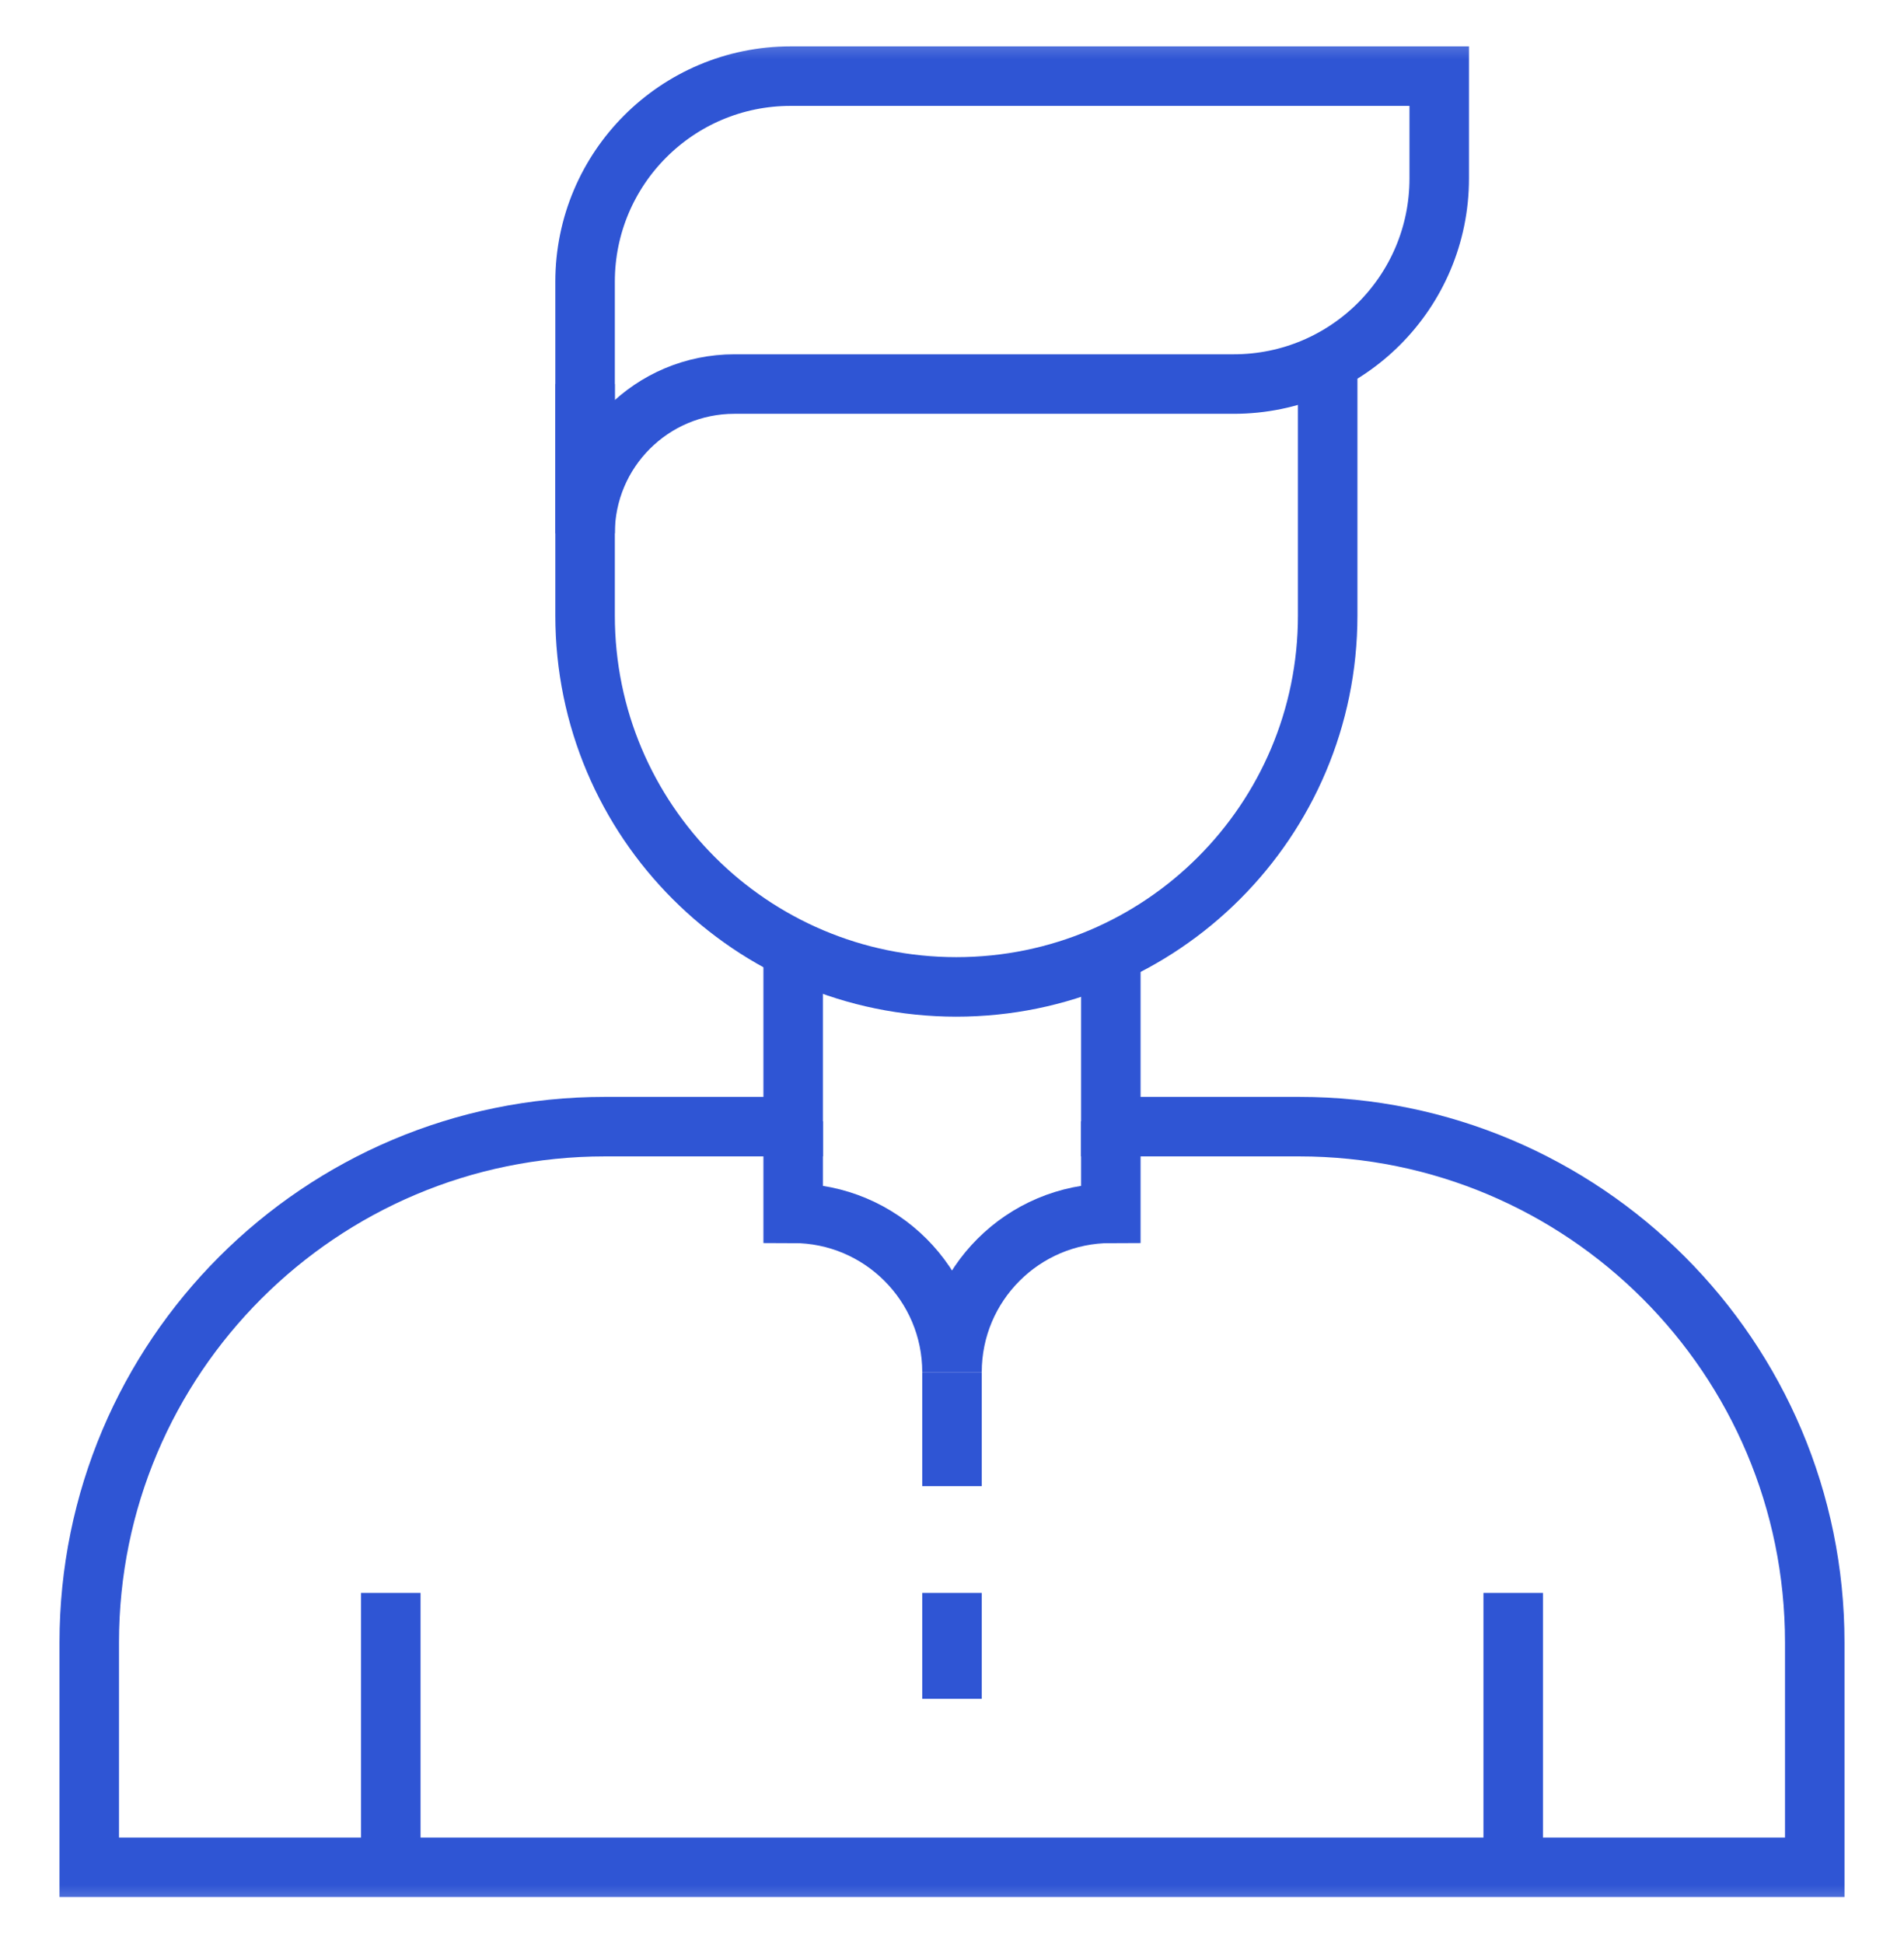
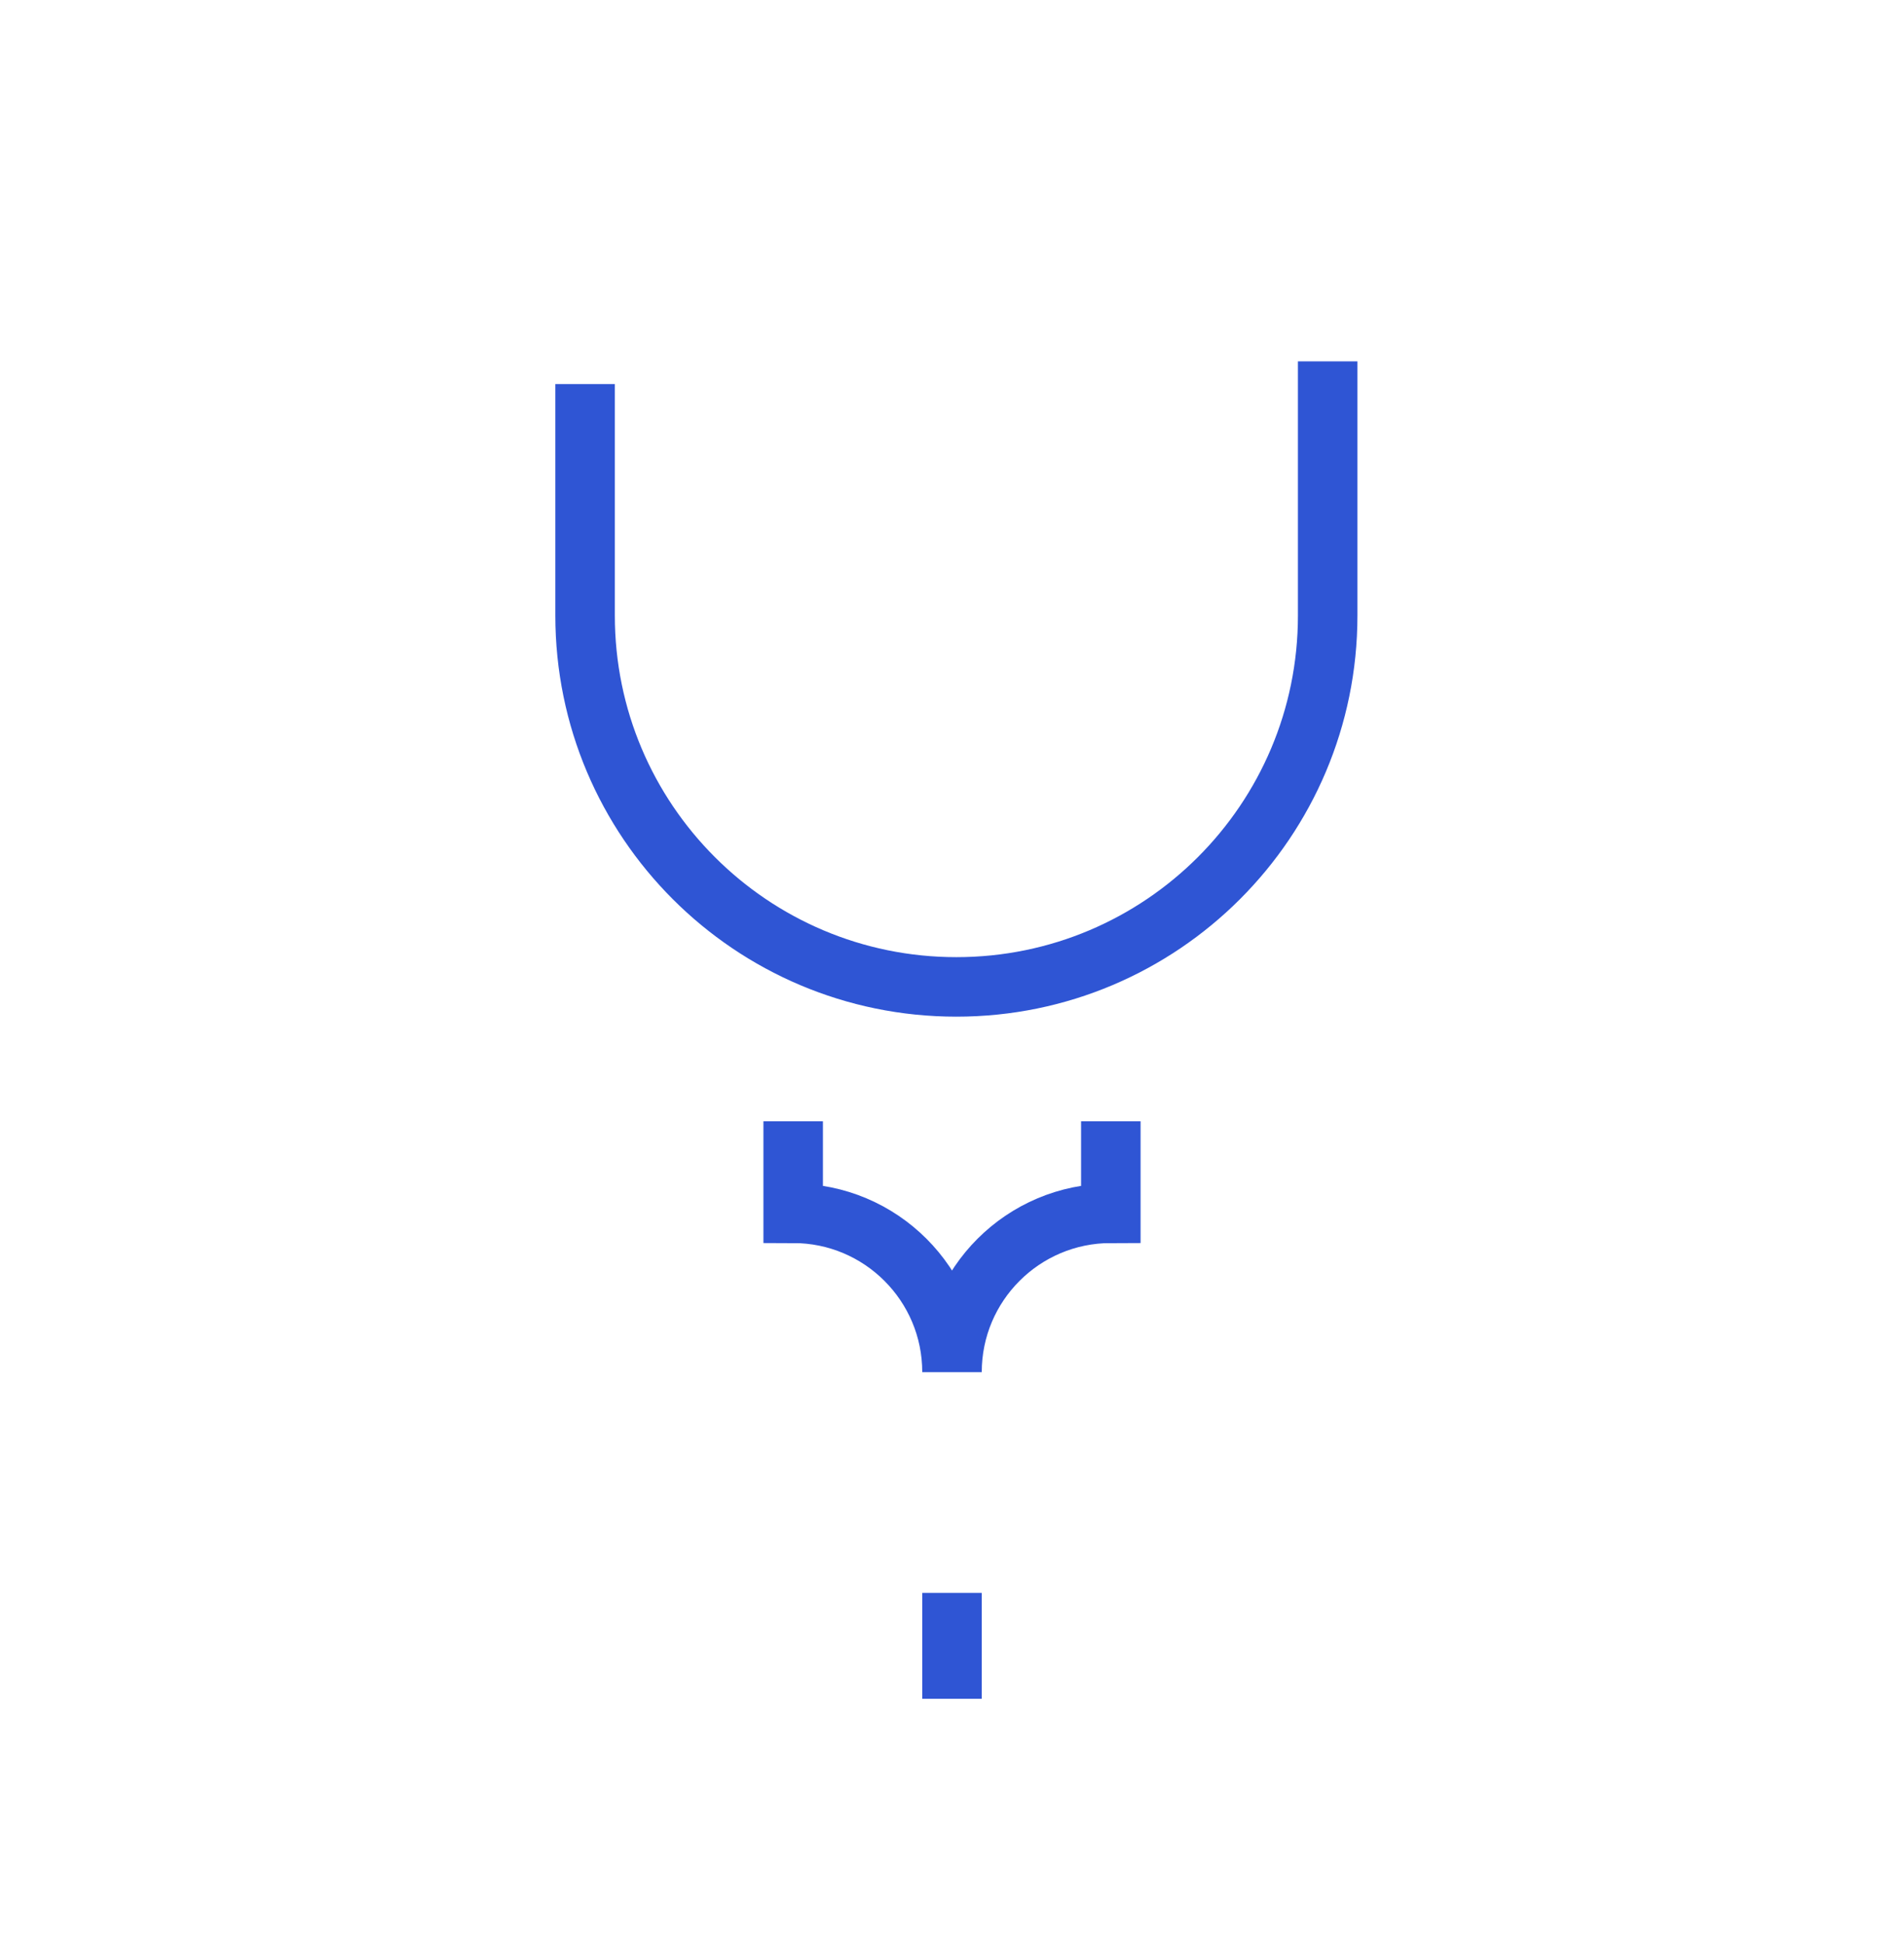
<svg xmlns="http://www.w3.org/2000/svg" width="48" height="49" viewBox="0 0 48 49" fill="none">
  <g id="client 1">
    <g id="g3885">
      <g id="g3887">
        <g id="Clip path group">
          <mask id="mask0_6281_10622" style="mask-type:luminance" maskUnits="userSpaceOnUse" x="0" y="0" width="48" height="49">
            <g id="clipPath3893">
              <path id="path3891" d="M0 0.496H48V48.496H0V0.496Z" fill="white" />
            </g>
          </mask>
          <g mask="url(#mask0_6281_10622)">
            <g id="g3889">
              <g id="g3895">
-                 <path id="path3897" d="M19.996 23.925V28.397H15.249C8.07 28.397 2.25 34.217 2.25 41.397V47.065H45.75V41.397C45.75 34.217 39.93 28.397 32.751 28.397H28.004V24.029" stroke="#2F55D4" stroke-width="1.5" stroke-miterlimit="10" />
-               </g>
+                 </g>
              <g id="g3899">
                <path id="path3901" d="M33.471 9.108V15.515C33.471 20.685 29.28 24.875 24.11 24.875C18.941 24.875 14.75 20.685 14.75 15.515V9.68" stroke="#2F55D4" stroke-width="1.5" stroke-miterlimit="10" />
              </g>
              <g id="g3903">
-                 <path id="path3905" d="M9.852 47.066V40.15" stroke="#2F55D4" stroke-width="1.5" stroke-miterlimit="10" />
-               </g>
+                 </g>
              <g id="g3907">
-                 <path id="path3909" d="M38.148 47.066V40.15" stroke="#2F55D4" stroke-width="1.5" stroke-miterlimit="10" />
-               </g>
+                 </g>
              <g id="g3911">
                <path id="path3913" d="M19.996 28.262V30.581C22.207 30.581 24 32.374 24 34.585C24 32.374 25.793 30.581 28.004 30.581V28.262" stroke="#2F55D4" stroke-width="1.5" stroke-miterlimit="10" />
              </g>
              <g id="g3915">
-                 <path id="path3917" d="M31.102 9.68H18.514C16.435 9.68 14.75 11.365 14.75 13.443V7.1C14.75 4.239 17.07 1.919 19.931 1.919H36.283V4.499C36.283 7.36 33.964 9.68 31.102 9.68Z" stroke="#2F55D4" stroke-width="1.5" stroke-miterlimit="10" />
-               </g>
+                 </g>
              <g id="g3919">
-                 <path id="path3921" d="M24 34.585V37.458" stroke="#2F55D4" stroke-width="1.5" stroke-miterlimit="10" />
-               </g>
+                 </g>
              <g id="g3923">
                <path id="path3925" d="M24 40.15V42.818" stroke="#2F55D4" stroke-width="1.5" stroke-miterlimit="10" />
              </g>
            </g>
          </g>
        </g>
      </g>
    </g>
  </g>
</svg>